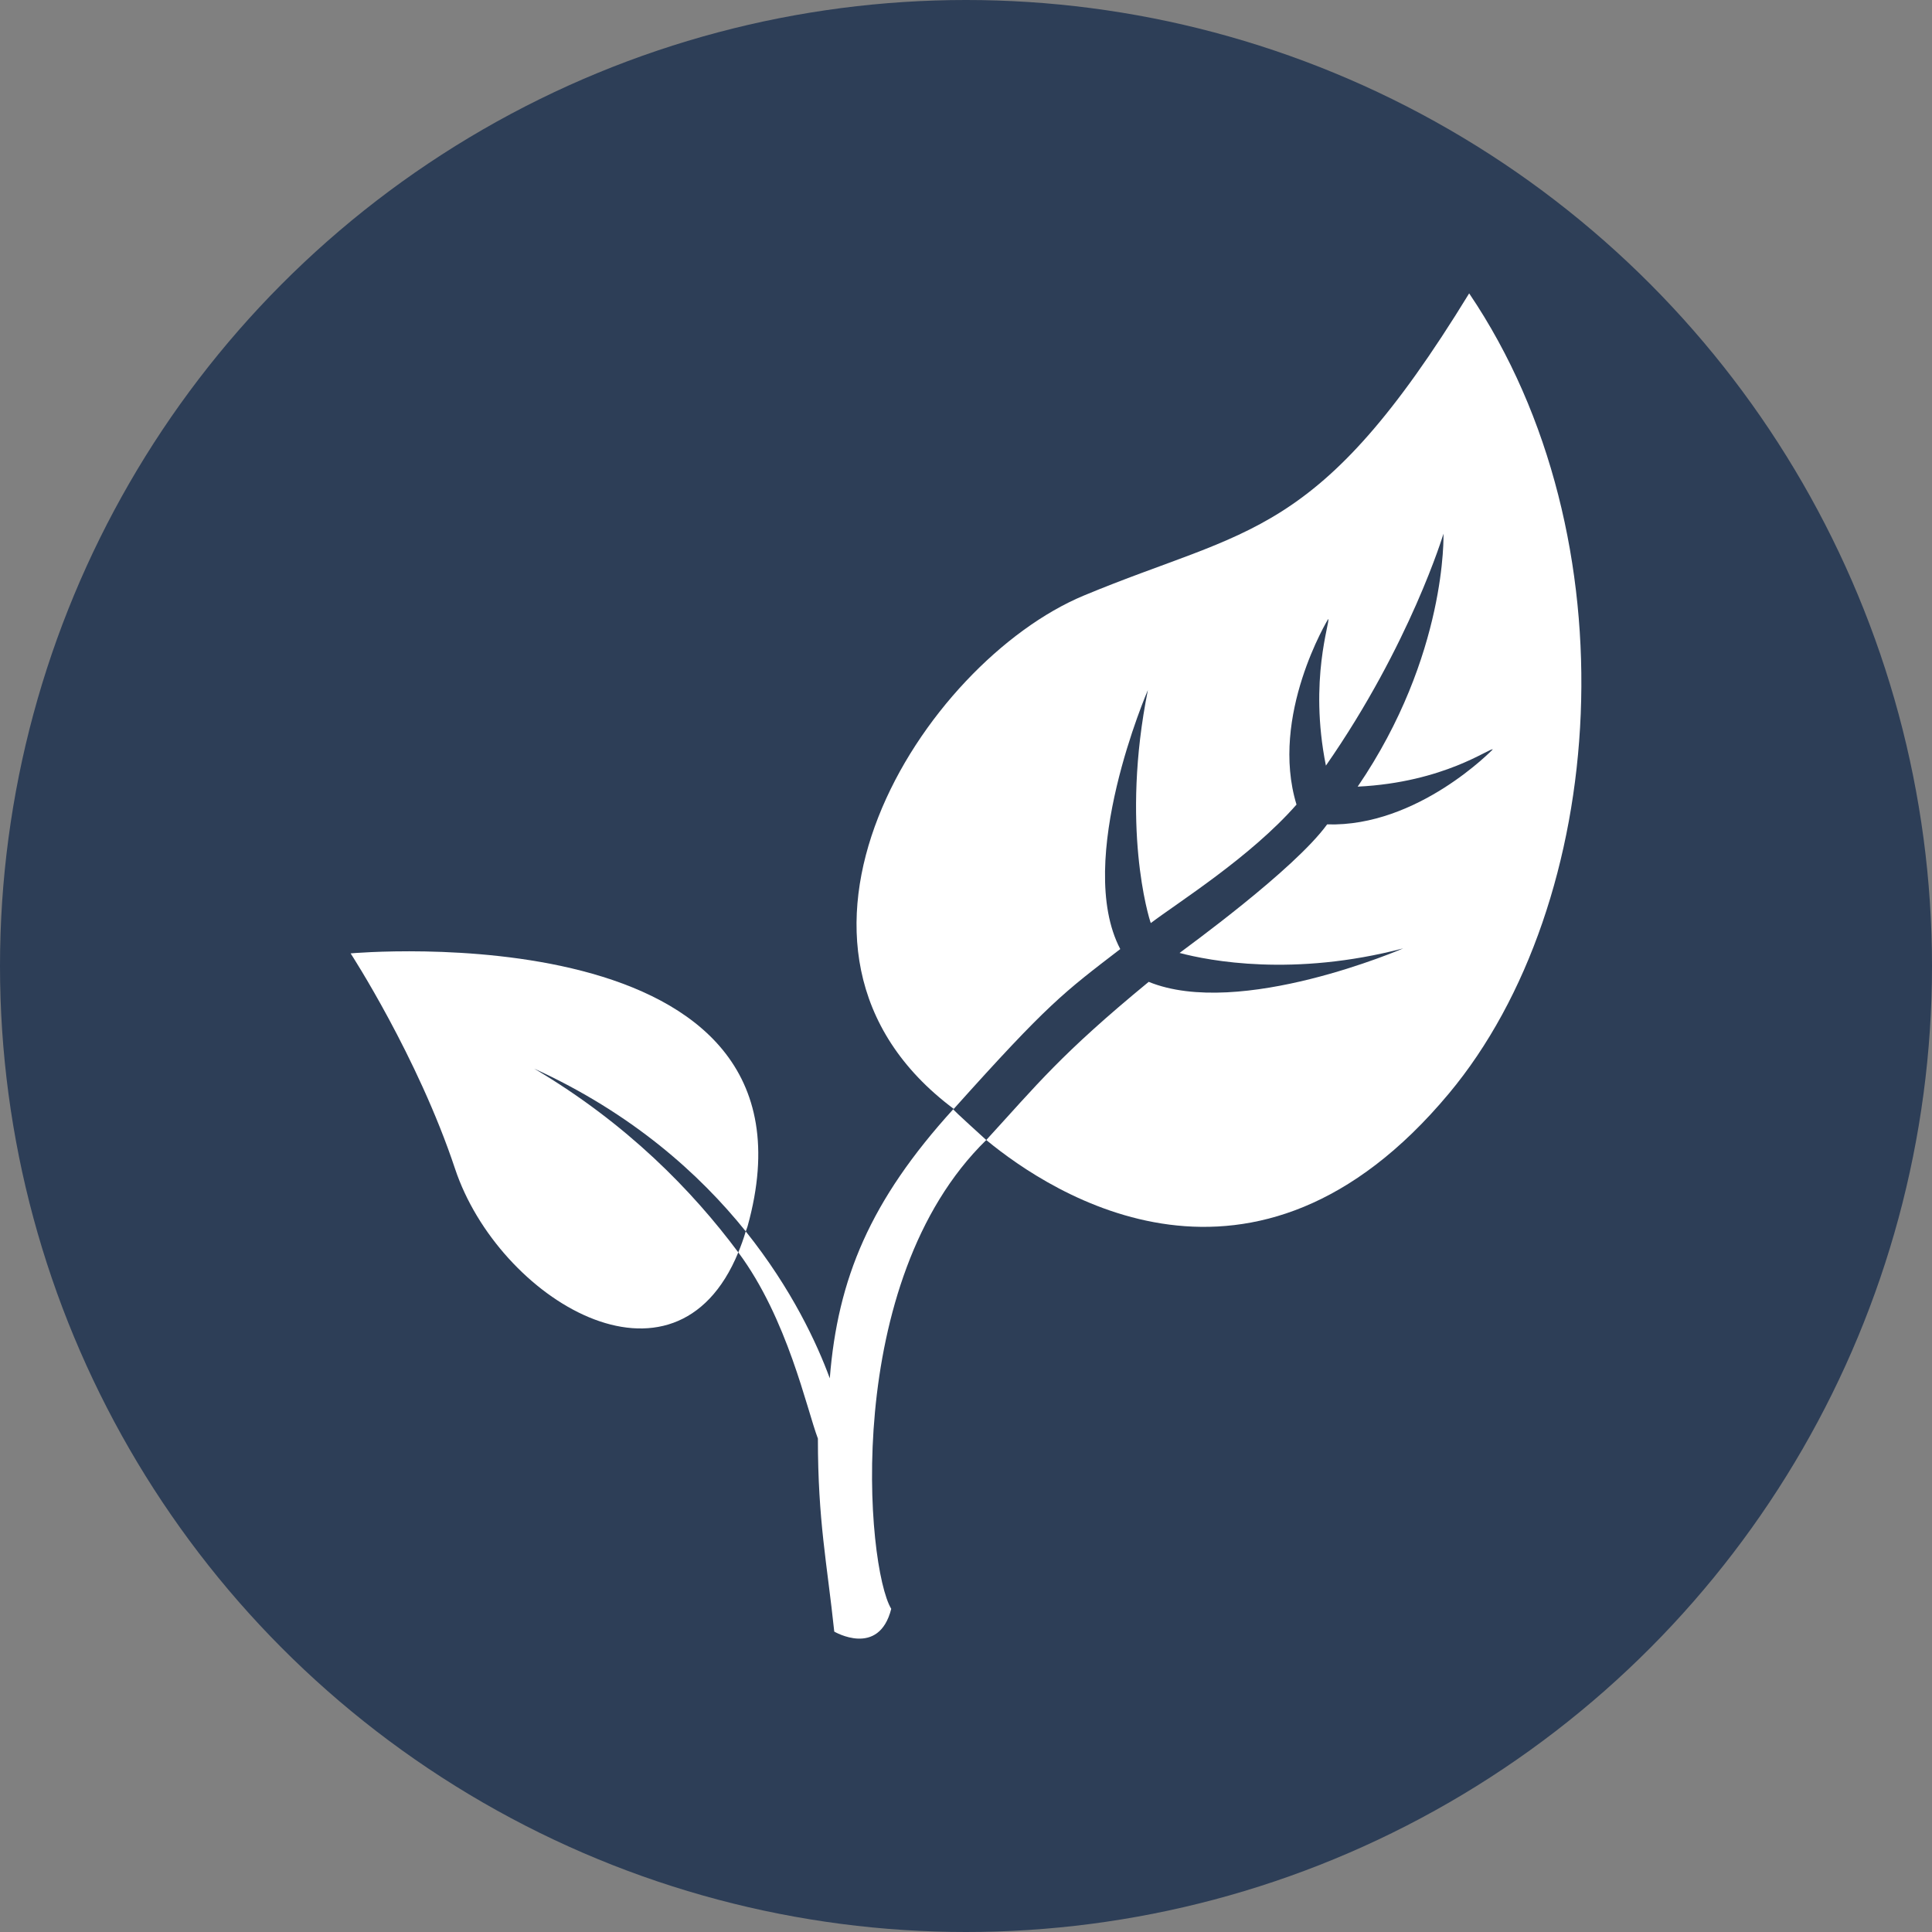
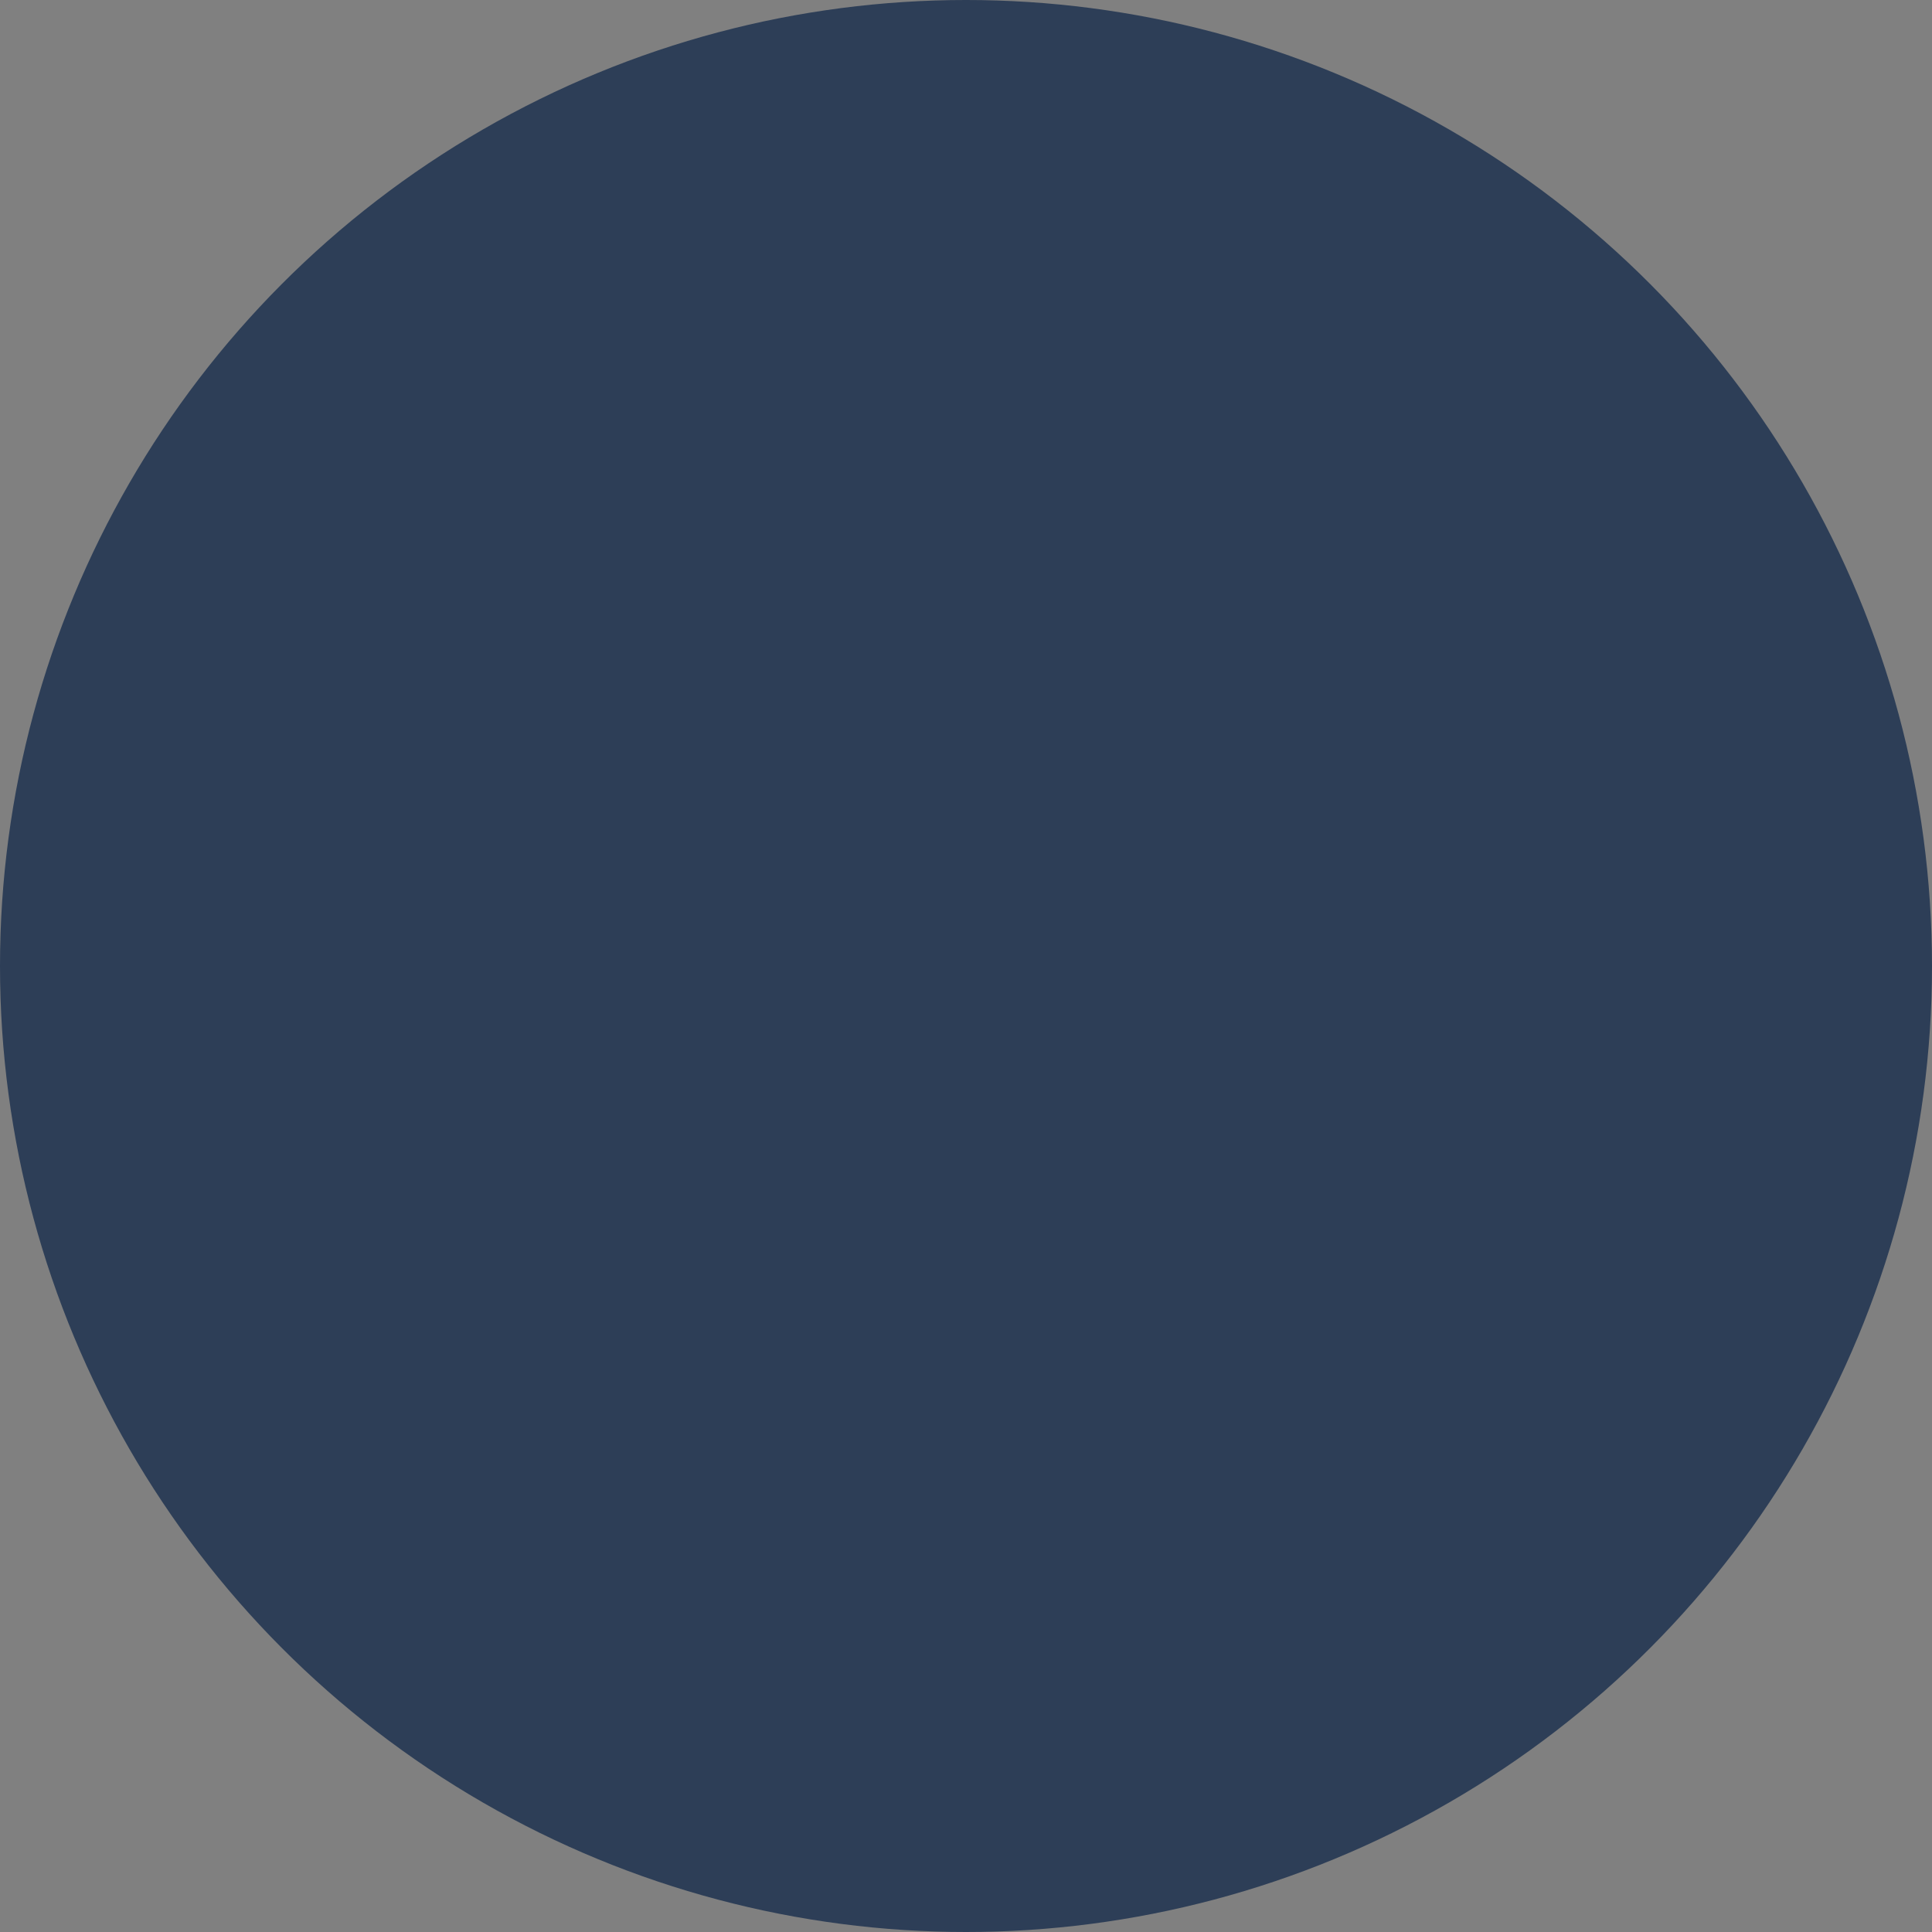
<svg xmlns="http://www.w3.org/2000/svg" width="270" height="270" viewBox="0 0 270 270" fill="none">
  <rect x="0" y="0" width="270" height="270" fill="#808080" stroke="none" />
  <circle cx="135" cy="135" r="135" fill="#2D3E57" />
  <g clip-path="url(#clip0_1039_32)">
-     <path d="M202.486 152.821C175.281 185.425 147.046 166.907 137.831 159.32C144.935 151.572 148.198 147.361 160.532 137.215C173.283 142.417 196.1 132.539 196.1 132.539C180.75 136.555 169.016 134.278 164.848 133.176C165.742 132.479 180.885 121.537 185.469 115.209C198.145 115.6 208.616 104.732 208.616 104.732C208.273 104.439 201.861 109.346 189.737 109.934C202.29 91.525 201.727 74.586 201.727 74.586C201.727 74.586 197.092 90.045 185.298 106.996C182.882 94.965 185.961 86.776 185.616 86.507C185.616 86.507 177.401 100.019 181.189 112.442C174.74 119.798 164.577 126.151 160.825 129.001C160.532 128.23 156.609 115.392 160.421 96.432C160.421 96.432 150.085 120.274 156.558 132.635C148.639 138.719 146.517 140.211 133.289 154.971C103.336 132.586 129.054 92.55 151.483 83.223C174.558 73.618 184.17 75.552 205.318 41C228.478 75.246 224.68 126.235 202.486 152.821Z" fill="white" />
-     <path d="M74.655 149.343C88.282 155.562 97.728 164.007 104.22 172.085C104.299 171.852 104.399 171.656 104.472 171.387C116.805 127.068 49 133.237 49 133.237C49 133.237 58.367 147.63 63.589 163.322C69.629 181.509 94.308 196.625 103.178 175.023C96.773 166.417 87.614 157.005 74.655 149.343Z" fill="white" />
-     <path d="M137.831 159.32C137.752 159.22 133.148 155.109 133.221 155.011C121.598 167.789 117.067 178.706 115.964 192.622C114.205 187.837 110.687 180.175 104.218 172.085C103.911 173.149 103.555 174.104 103.177 175.021C110.067 184.286 112.734 196.907 114.303 201.043C114.303 212.597 115.572 218.374 116.589 228.019C116.589 228.019 122.818 231.69 124.553 224.838C121.035 219.034 117.583 179.097 137.831 159.32Z" fill="white" />
-   </g>
+     </g>
  <defs>
    <clipPath id="clip0_1039_32">
-       <rect width="172" height="188" fill="white" transform="translate(49 41)" />
-     </clipPath>
+       </clipPath>
  </defs>
</svg>